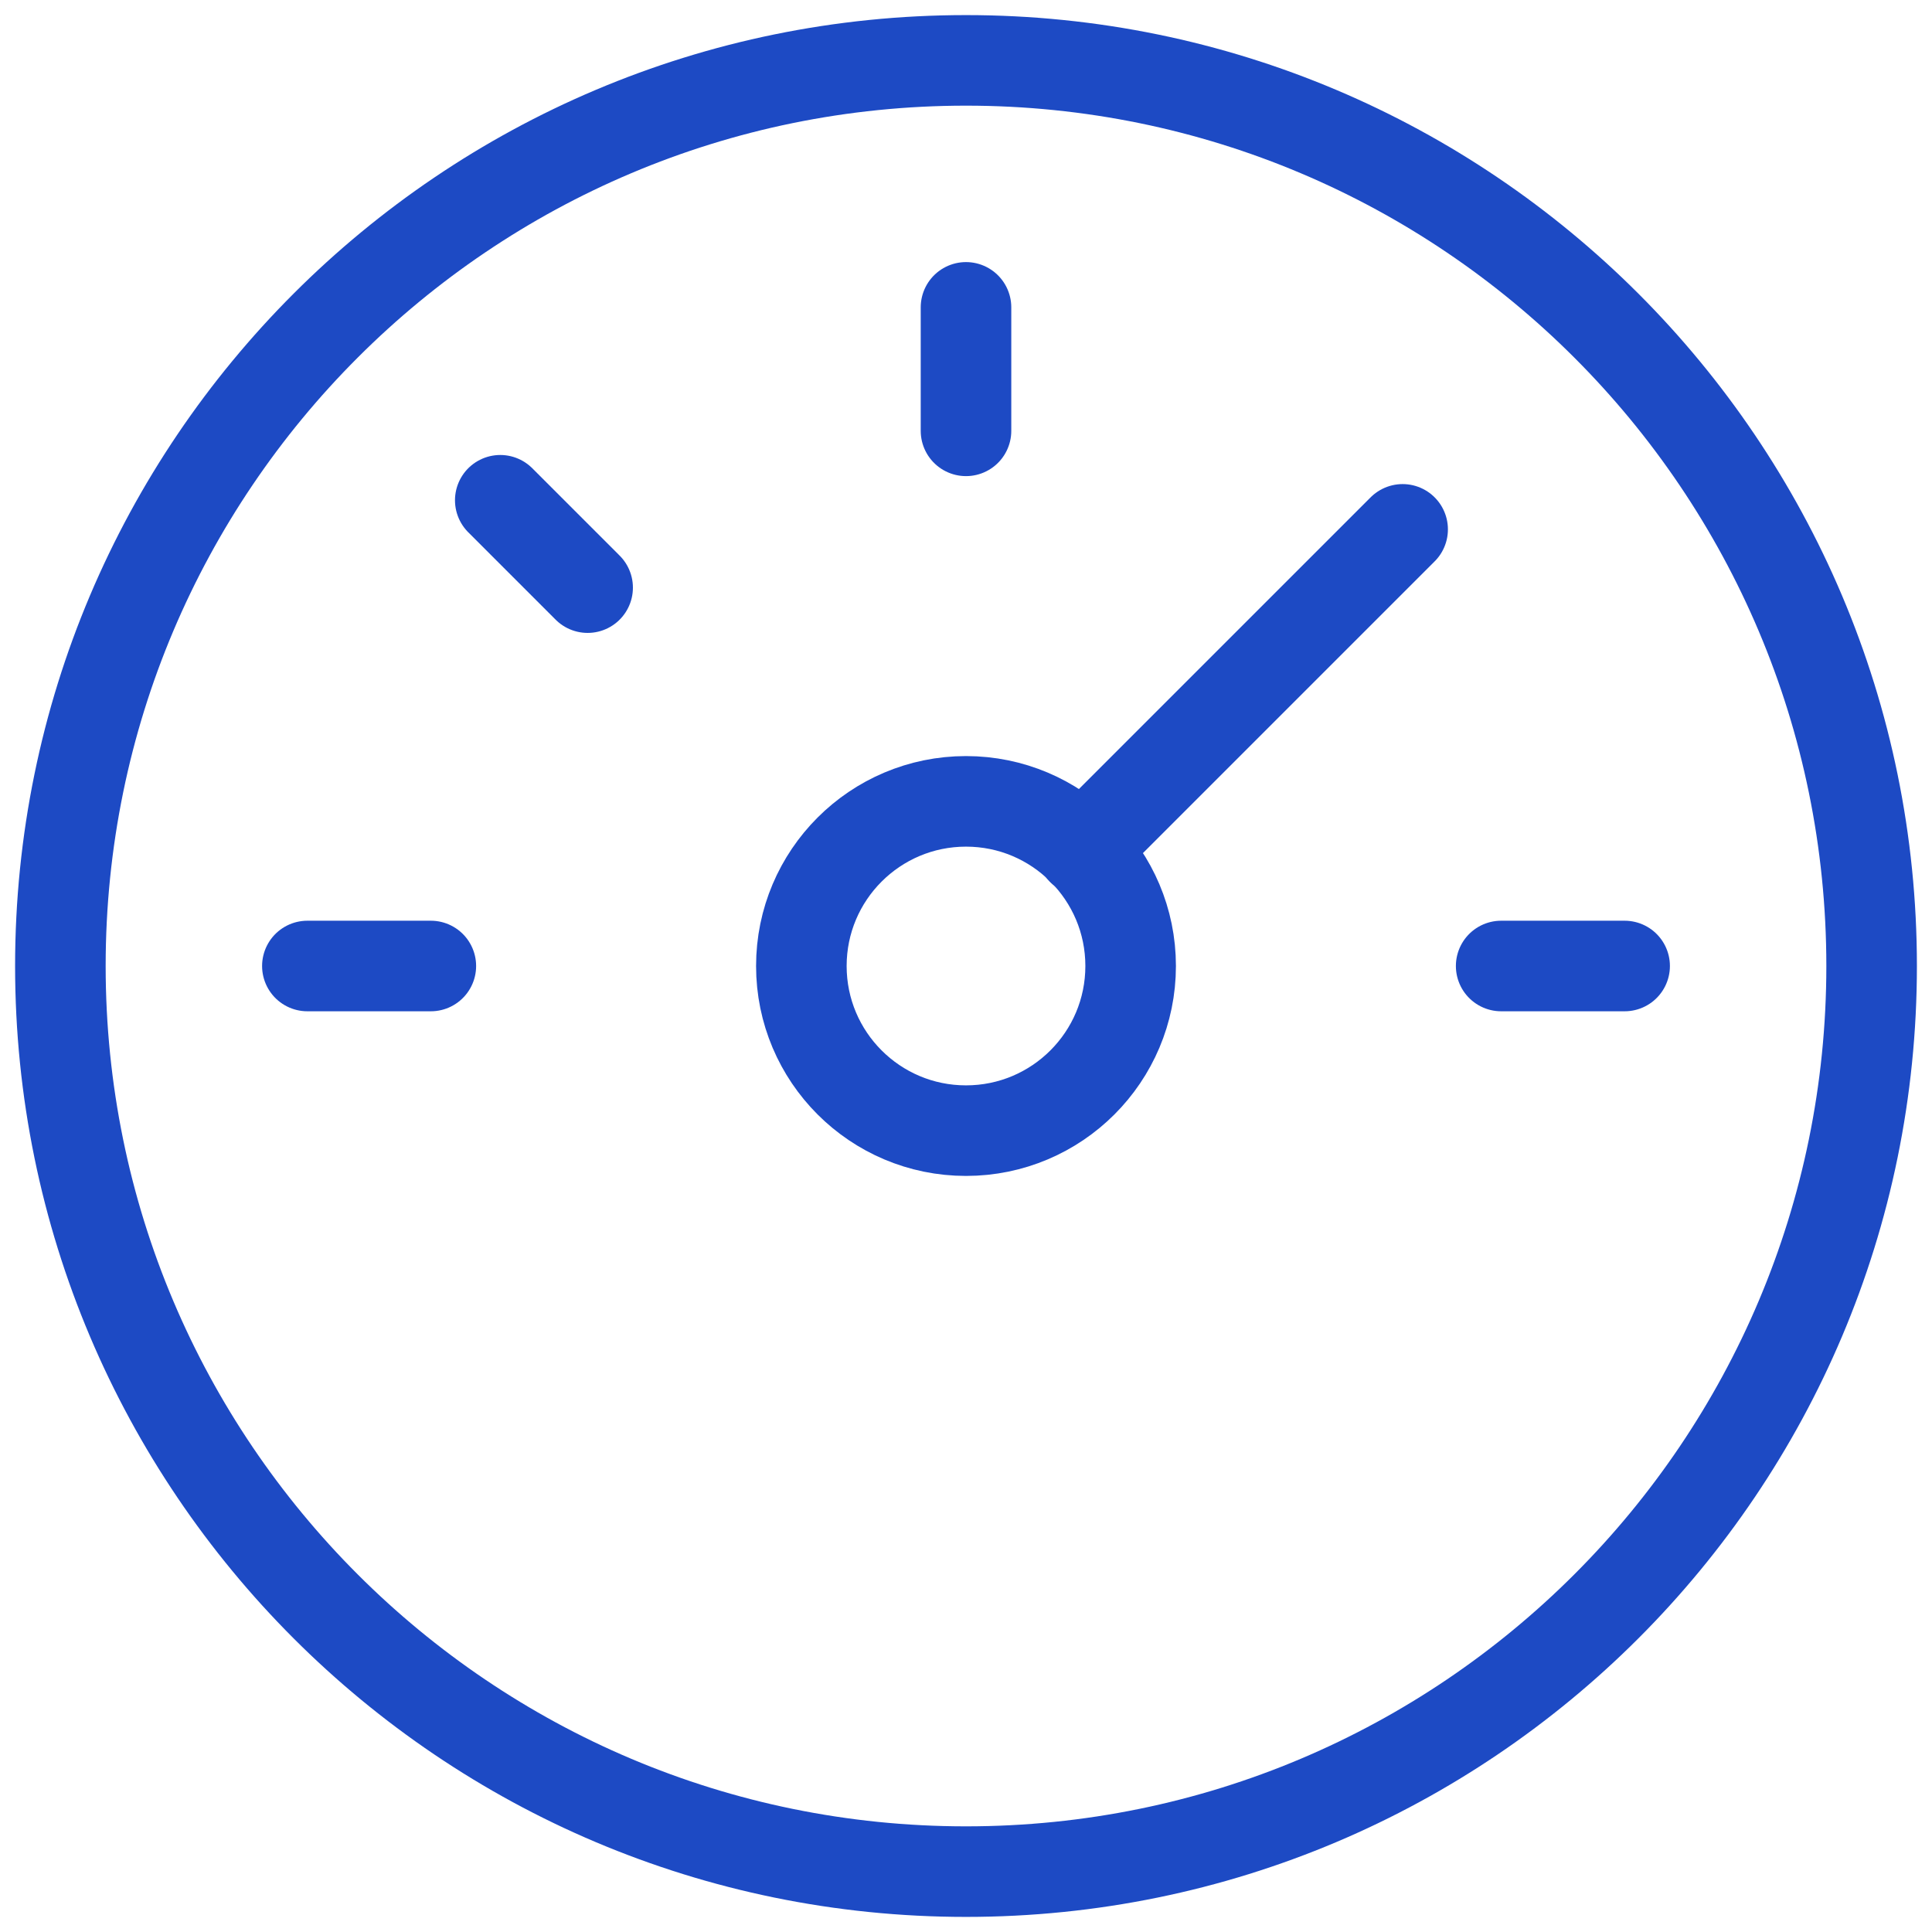
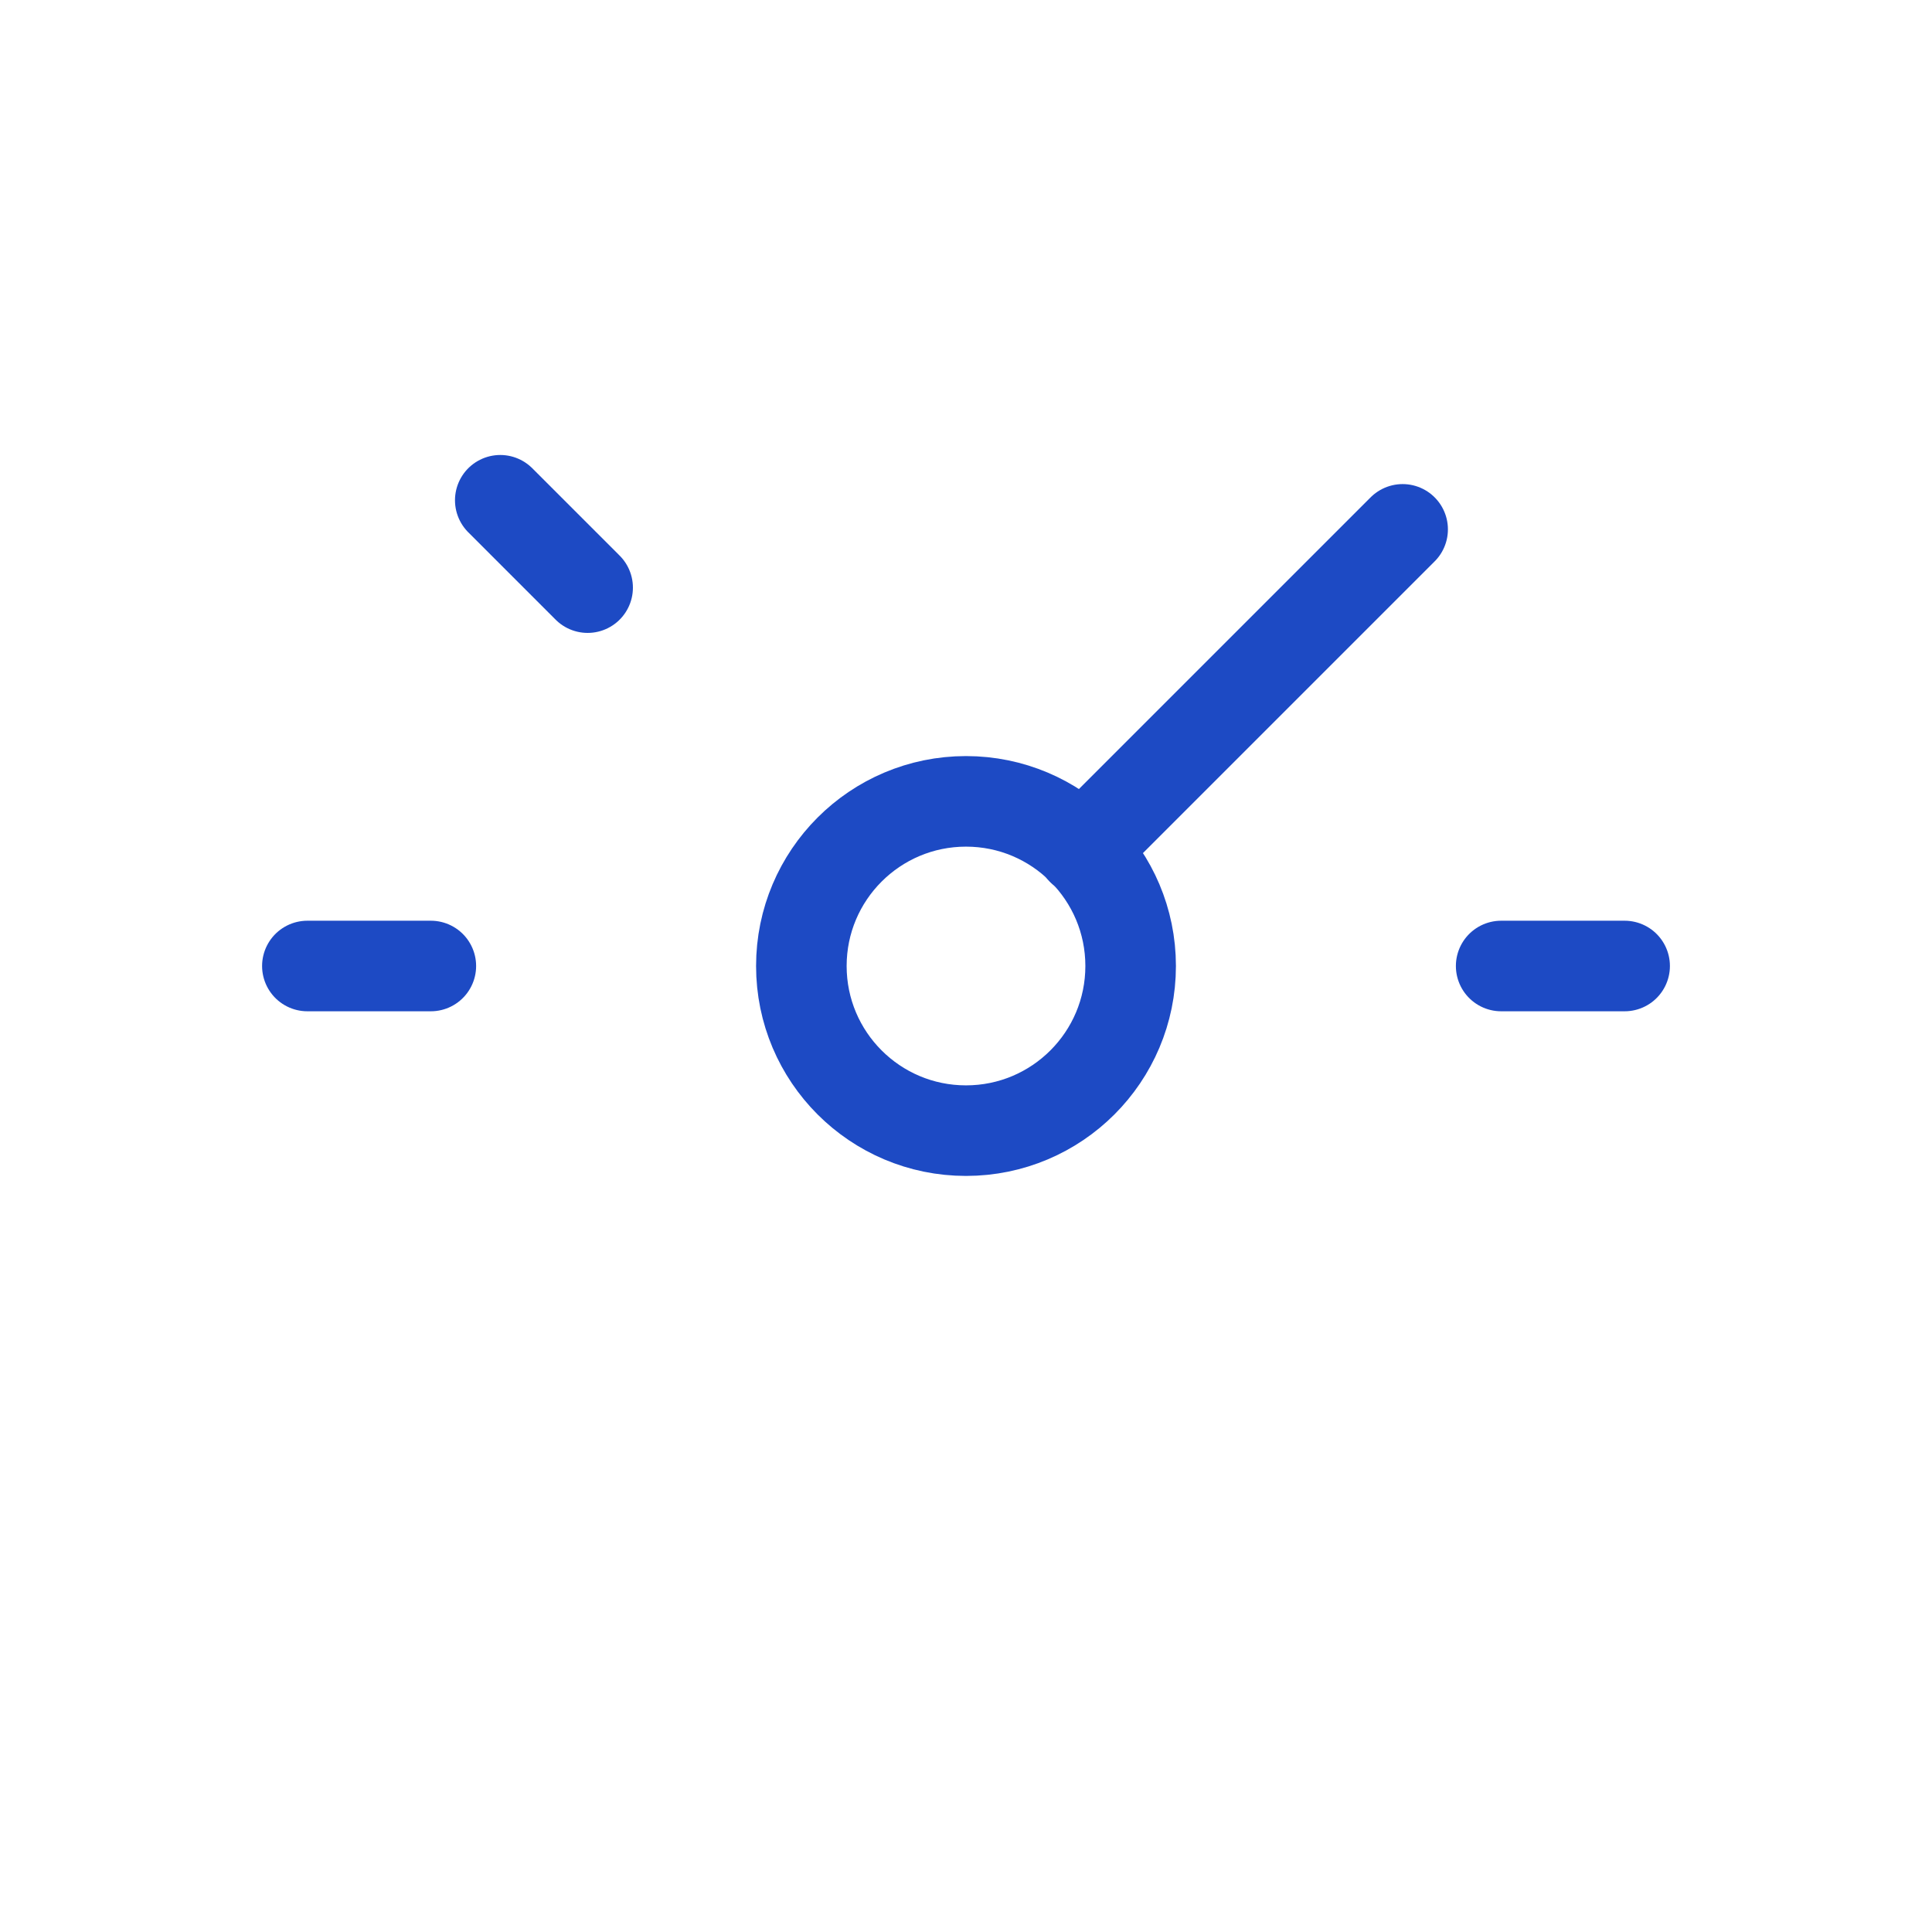
<svg xmlns="http://www.w3.org/2000/svg" version="1.1" viewBox="0 0 32 32">
  <g>
    <g id="Layer_1">
-       <path d="M16,31c-8.284,0-15-6.716-15-15S7.716,1,16,1s15,6.716,15,15-6.716,15-15,15Z" fill="none" stroke="#1d4ac4" stroke-linecap="round" stroke-linejoin="round" stroke-width="1.5" />
      <path d="M17.922,14.078l5.31-5.31" fill="none" stroke="#1d4ac4" stroke-linecap="round" stroke-linejoin="round" stroke-width="1.5" />
      <path d="M16,18.727c-1.506,0-2.727-1.221-2.727-2.727s1.221-2.727,2.727-2.727,2.727,1.221,2.727,2.727-1.221,2.727-2.727,2.727Z" fill="none" stroke="#1d4ac4" stroke-linecap="round" stroke-linejoin="round" stroke-width="1.5" />
-       <path d="M16,5.091v2.045" fill="none" stroke="#1d4ac4" stroke-linecap="round" stroke-linejoin="round" stroke-width="1.5" />
      <path d="M8.286,8.286l1.447,1.447" fill="none" stroke="#1d4ac4" stroke-linecap="round" stroke-linejoin="round" stroke-width="1.5" />
      <path d="M5.091,16h2.045" fill="none" stroke="#1d4ac4" stroke-linecap="round" stroke-linejoin="round" stroke-width="1.5" />
      <path d="M24.864,16h2.045" fill="none" stroke="#1d4ac4" stroke-linecap="round" stroke-linejoin="round" stroke-width="1.5" />
    </g>
  </g>
</svg>